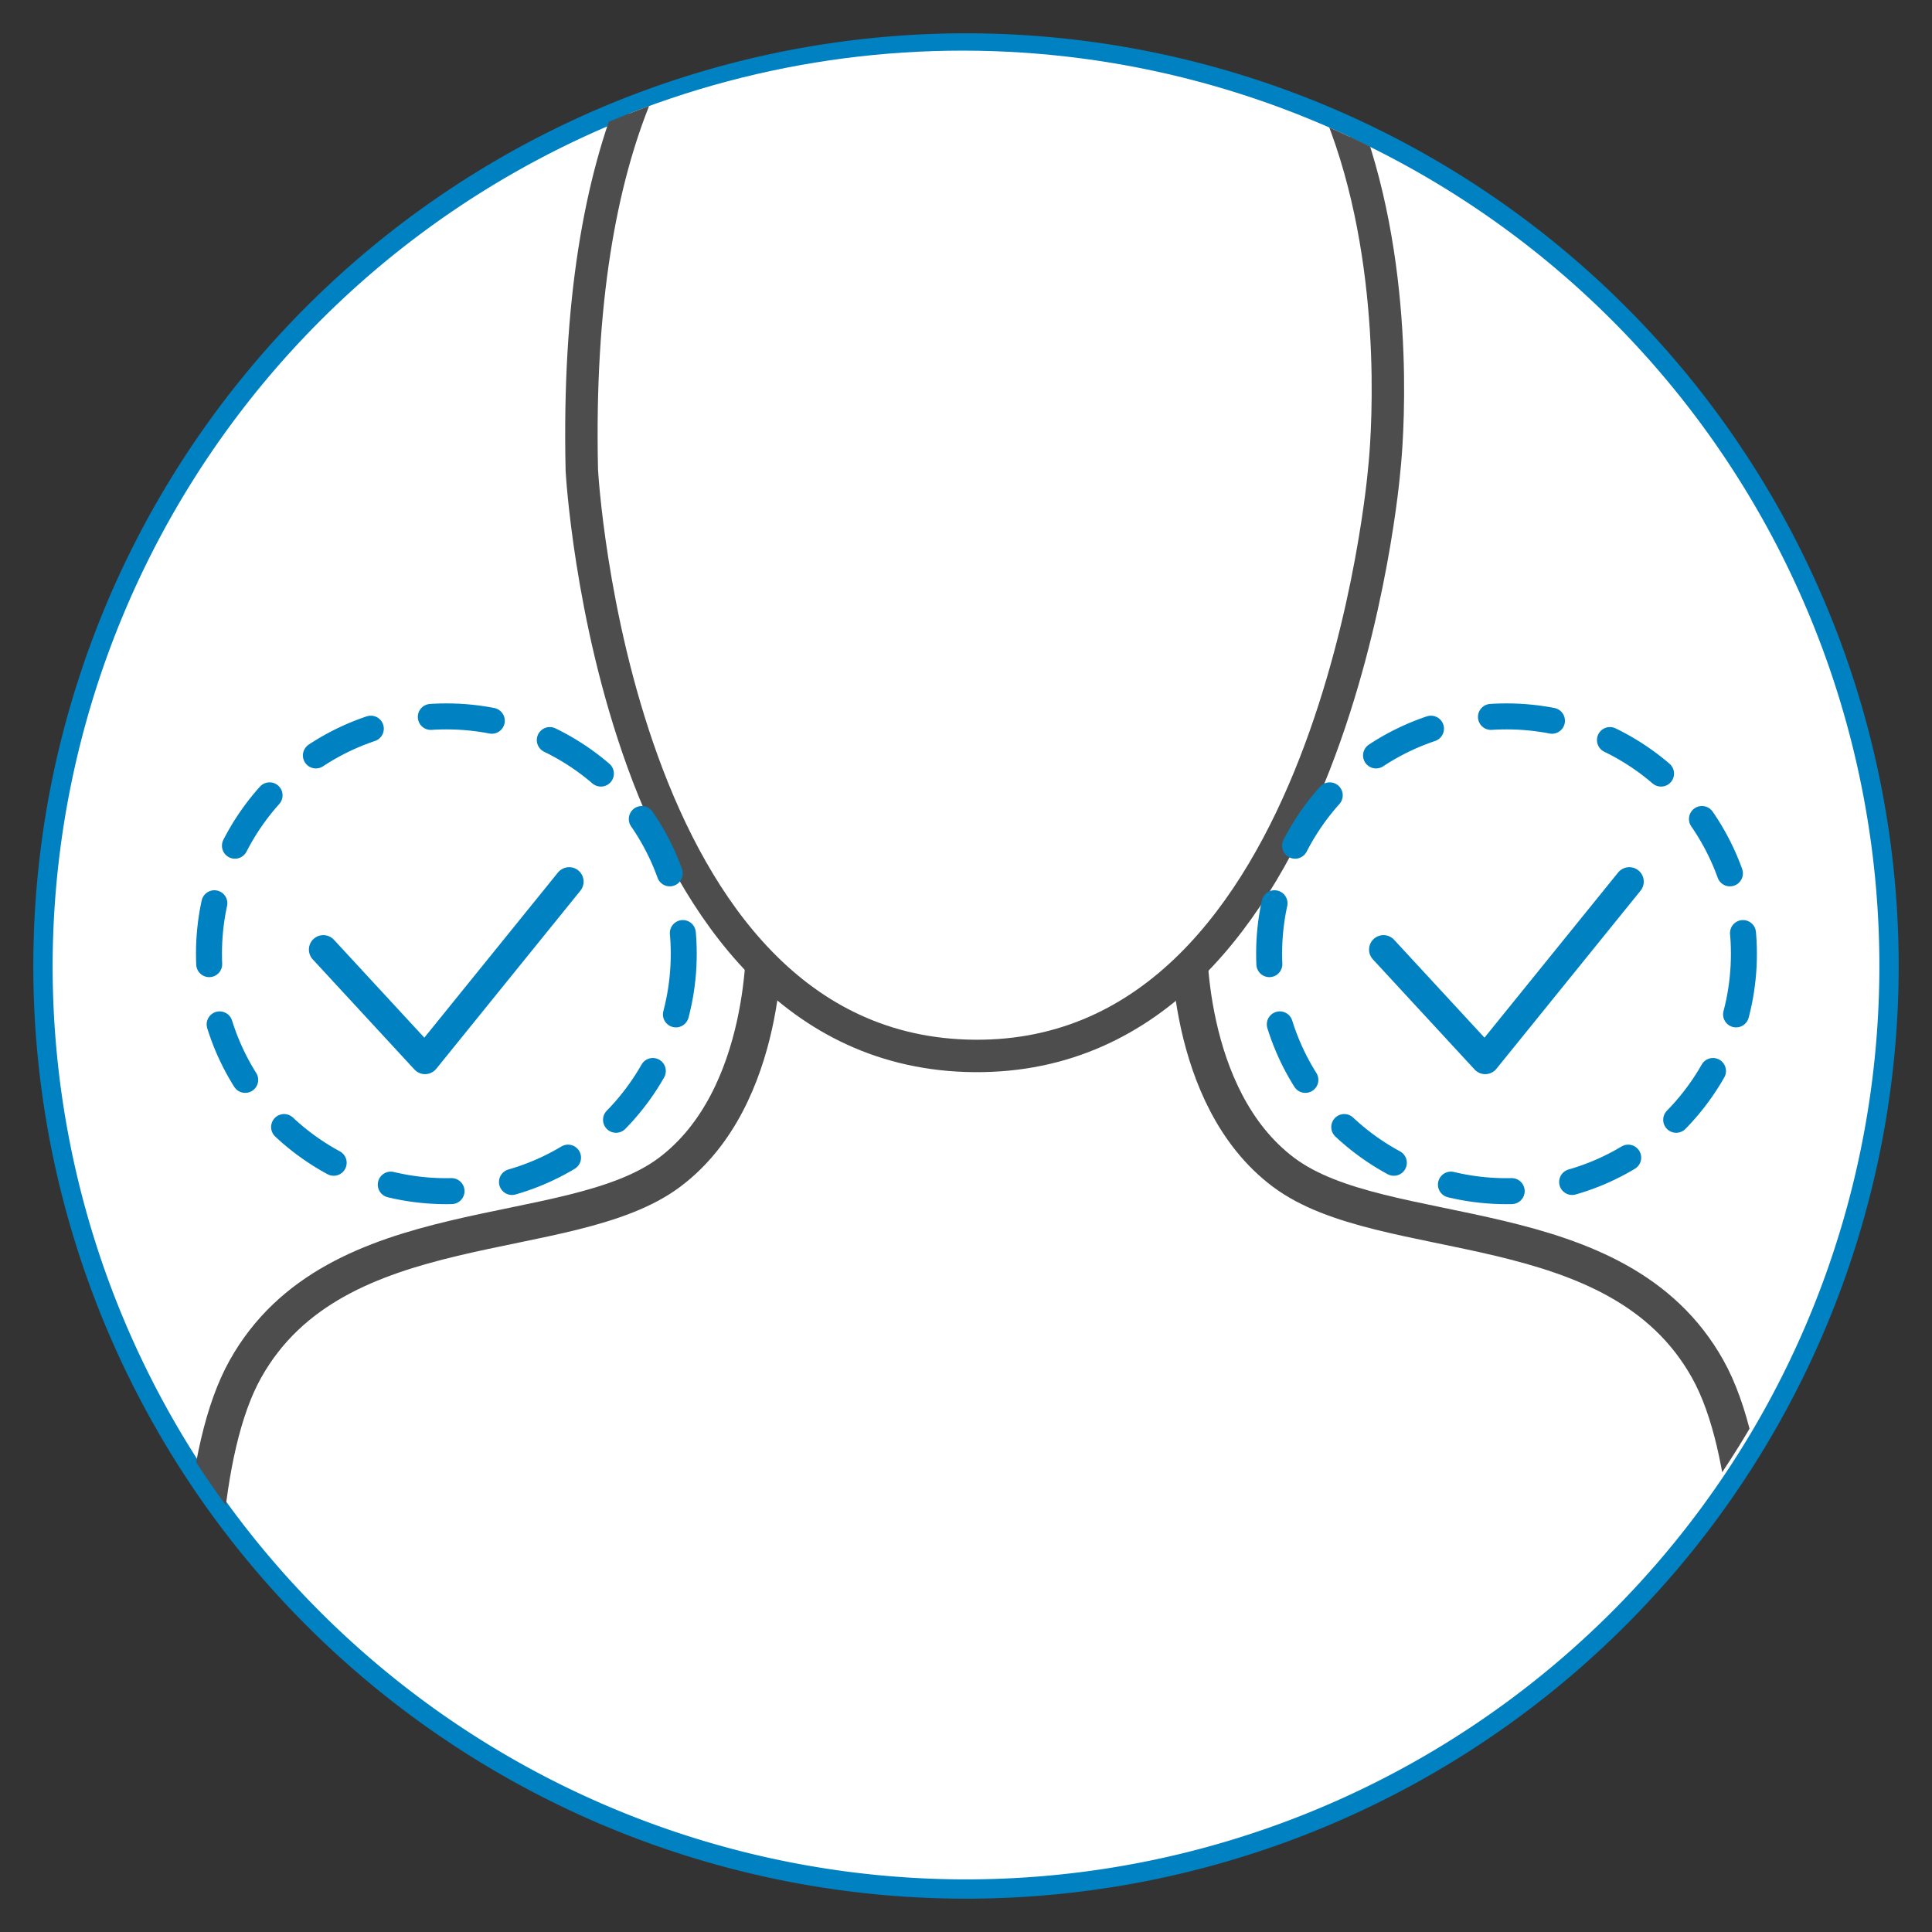
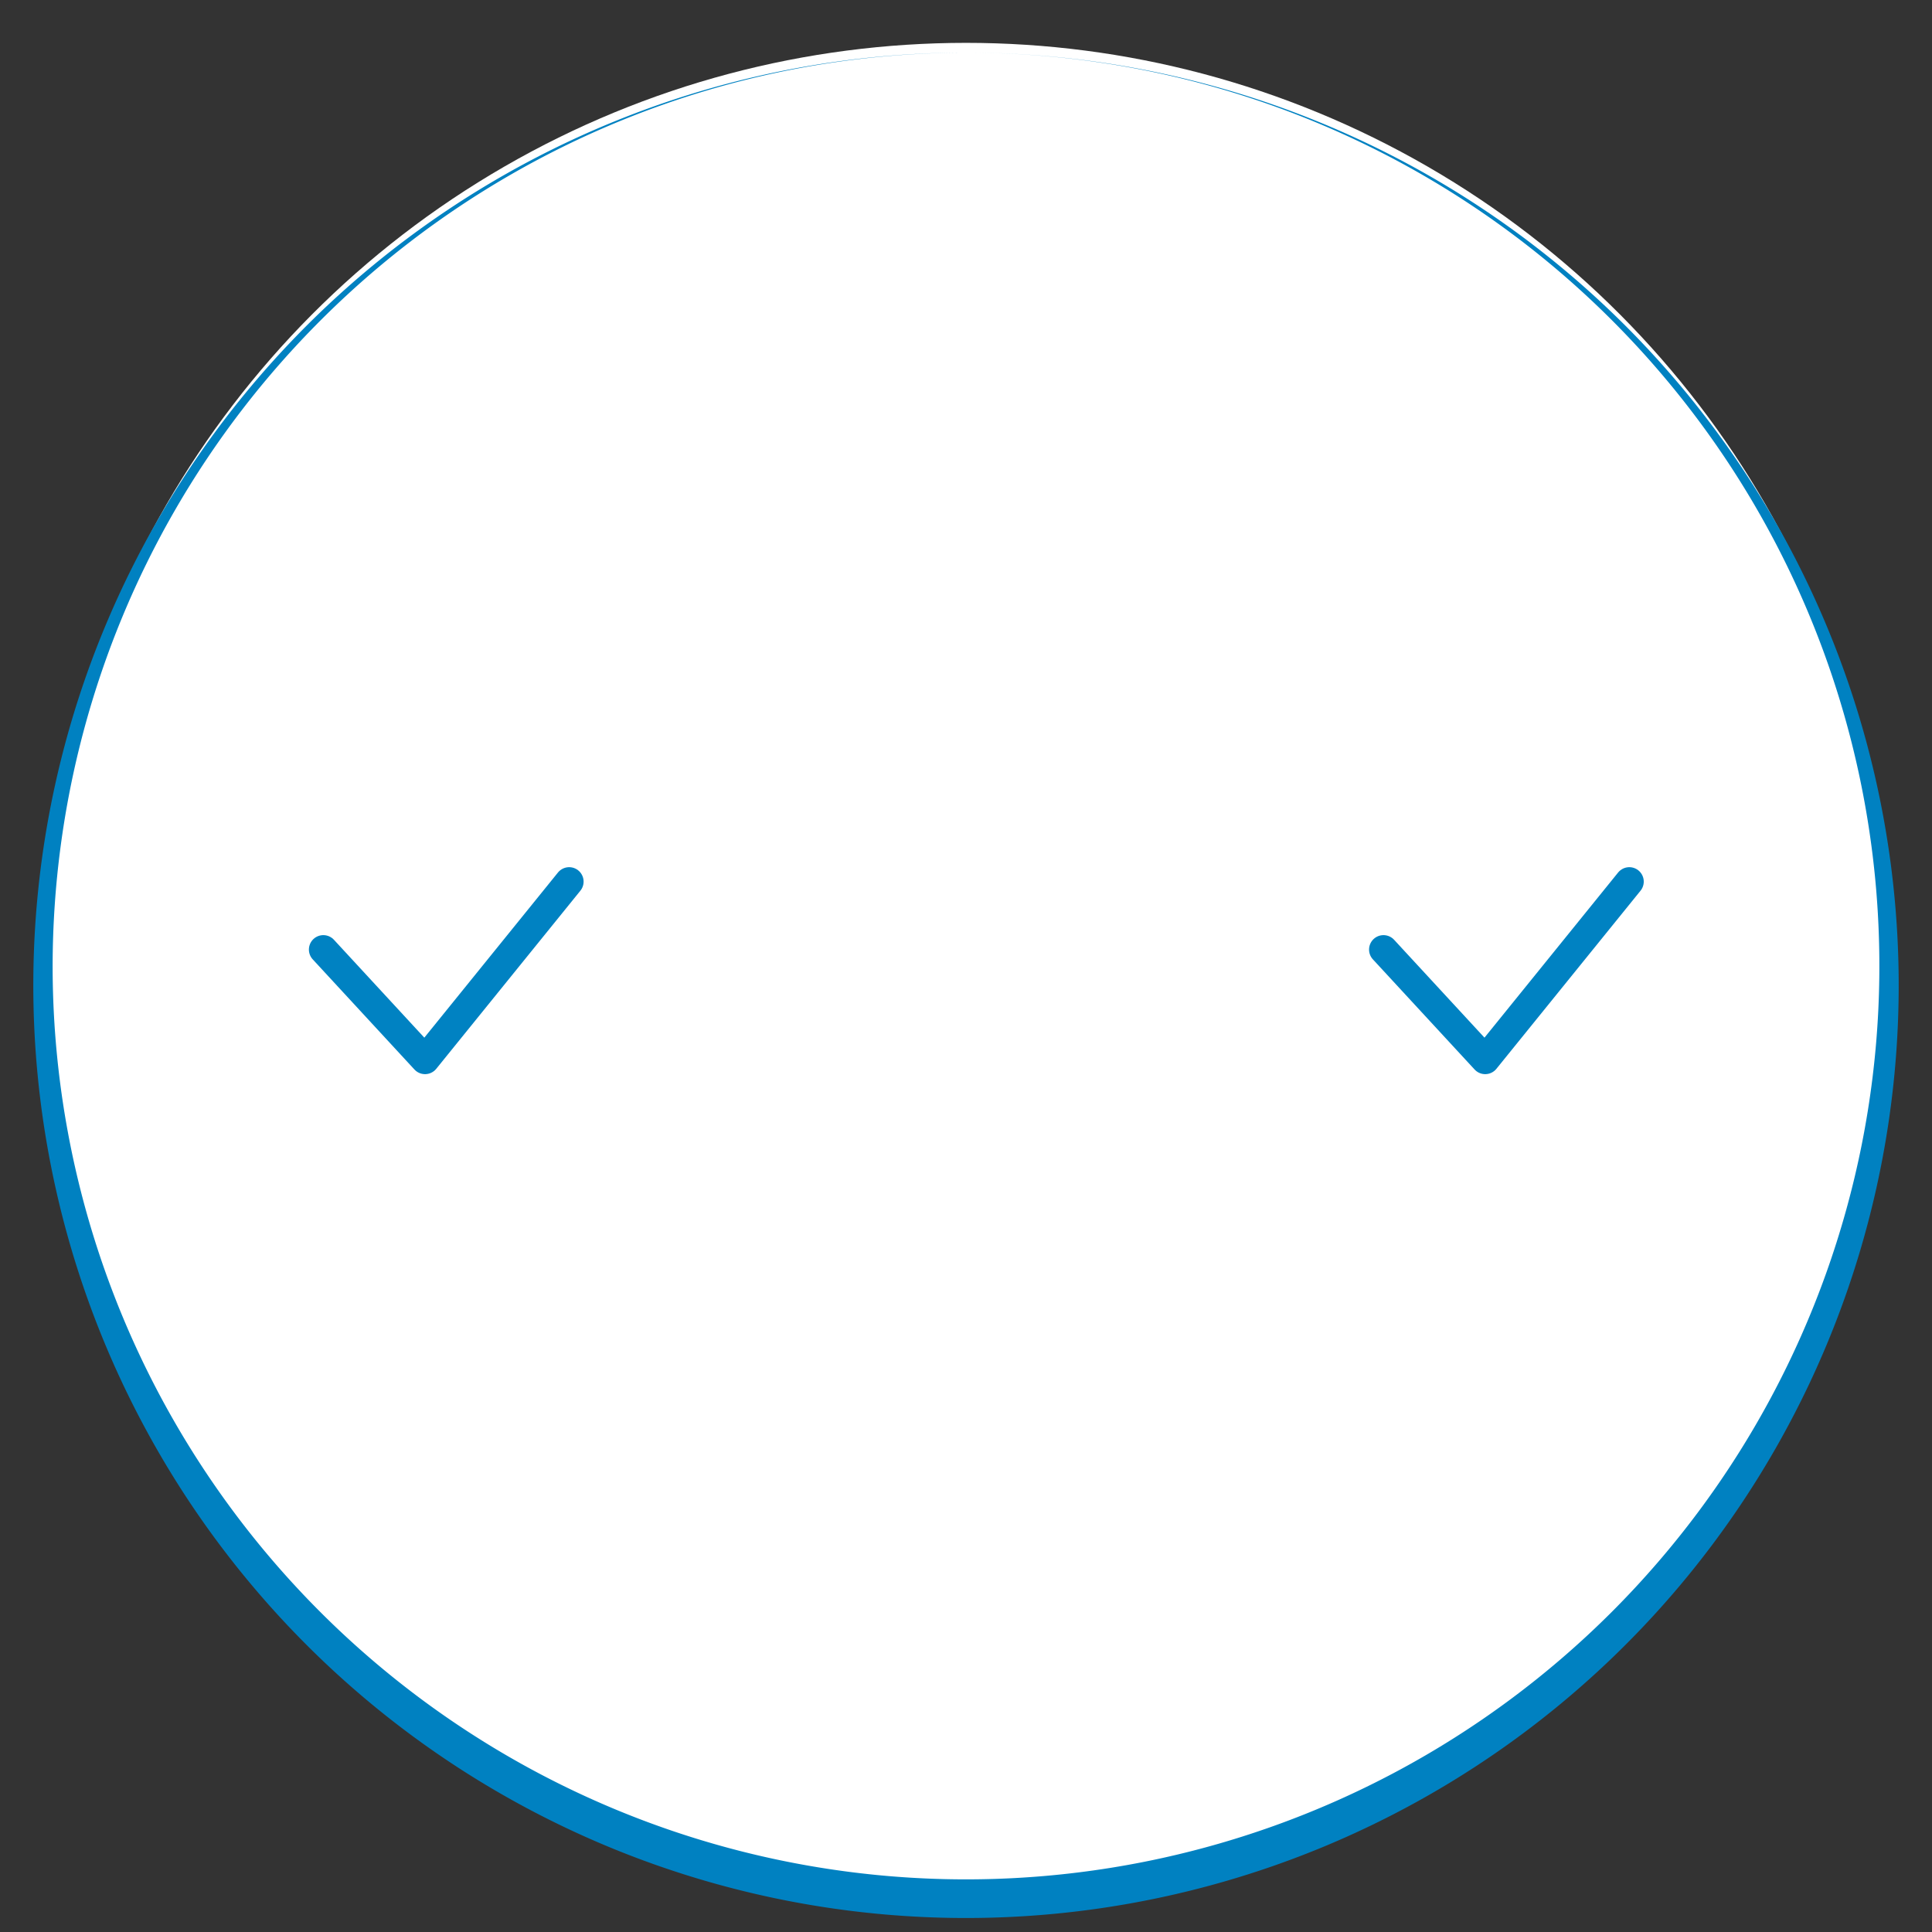
<svg xmlns="http://www.w3.org/2000/svg" viewBox="0 0 87 87">
  <rect x="0" y="0" width="87" height="87" fill="#333333" stroke="none" />
  <defs>
    <style>.cls-1,.cls-5,.cls-7,.cls-8{fill:none;}.cls-2,.cls-6{fill:#fff;}.cls-3{fill:#0081c1;}.cls-4{clip-path:url(#clip-path);}.cls-5,.cls-6{stroke:#4d4d4d;}.cls-5,.cls-6,.cls-7,.cls-8{stroke-linecap:round;stroke-linejoin:round;}.cls-5{stroke-width:1.62px;}.cls-6{stroke-width:1.46px;}.cls-7,.cls-8{stroke:#0082c2;}.cls-7{stroke-width:1.17px;stroke-dasharray:2.76;}.cls-8{stroke-width:1.3px;}</style>
    <clipPath id="clip-path">
-       <circle class="cls-1" cx="43.34" cy="43.43" r="41.15" />
-     </clipPath>
+       </clipPath>
  </defs>
  <g id="Calque_1" data-name="Calque 1">
    <circle class="cls-2" cx="43.5" cy="43.5" r="41.57" />
-     <path class="cls-3" d="M43.5,2.37A41.13,41.13,0,1,1,2.37,43.5,41.18,41.18,0,0,1,43.5,2.37m0-.87a42,42,0,1,0,42,42,42,42,0,0,0-42-42Z" />
+     <path class="cls-3" d="M43.5,2.37A41.13,41.13,0,1,1,2.37,43.5,41.18,41.18,0,0,1,43.5,2.37a42,42,0,1,0,42,42,42,42,0,0,0-42-42Z" />
    <g class="cls-4">
-       <path class="cls-5" d="M10.28,89.93s-3.3-21,.77-28.28,14.58-5.47,19.1-8.86,4.26-10.72,4.26-10.72" />
-       <path class="cls-5" d="M77.67,89.93s3.3-21-.77-28.28-14.58-5.47-19.1-8.86-4.26-10.72-4.26-10.72" />
      <path class="cls-6" d="M43.88-5.57S25.51-9.14,26.2,21.18c0,0,1.43,26.24,17.68,26.37S62.33,21.18,62.33,21.18,65.55-6.15,43.88-5.57Z" />
    </g>
-     <circle class="cls-7" cx="67.84" cy="42.95" r="10.69" />
-     <circle class="cls-7" cx="20.1" cy="42.95" r="10.69" />
    <polyline class="cls-8" points="14.56 42.76 19.14 47.72 25.63 39.7" />
    <polyline class="cls-8" points="62.3 42.76 66.88 47.72 73.37 39.7" />
  </g>
</svg>